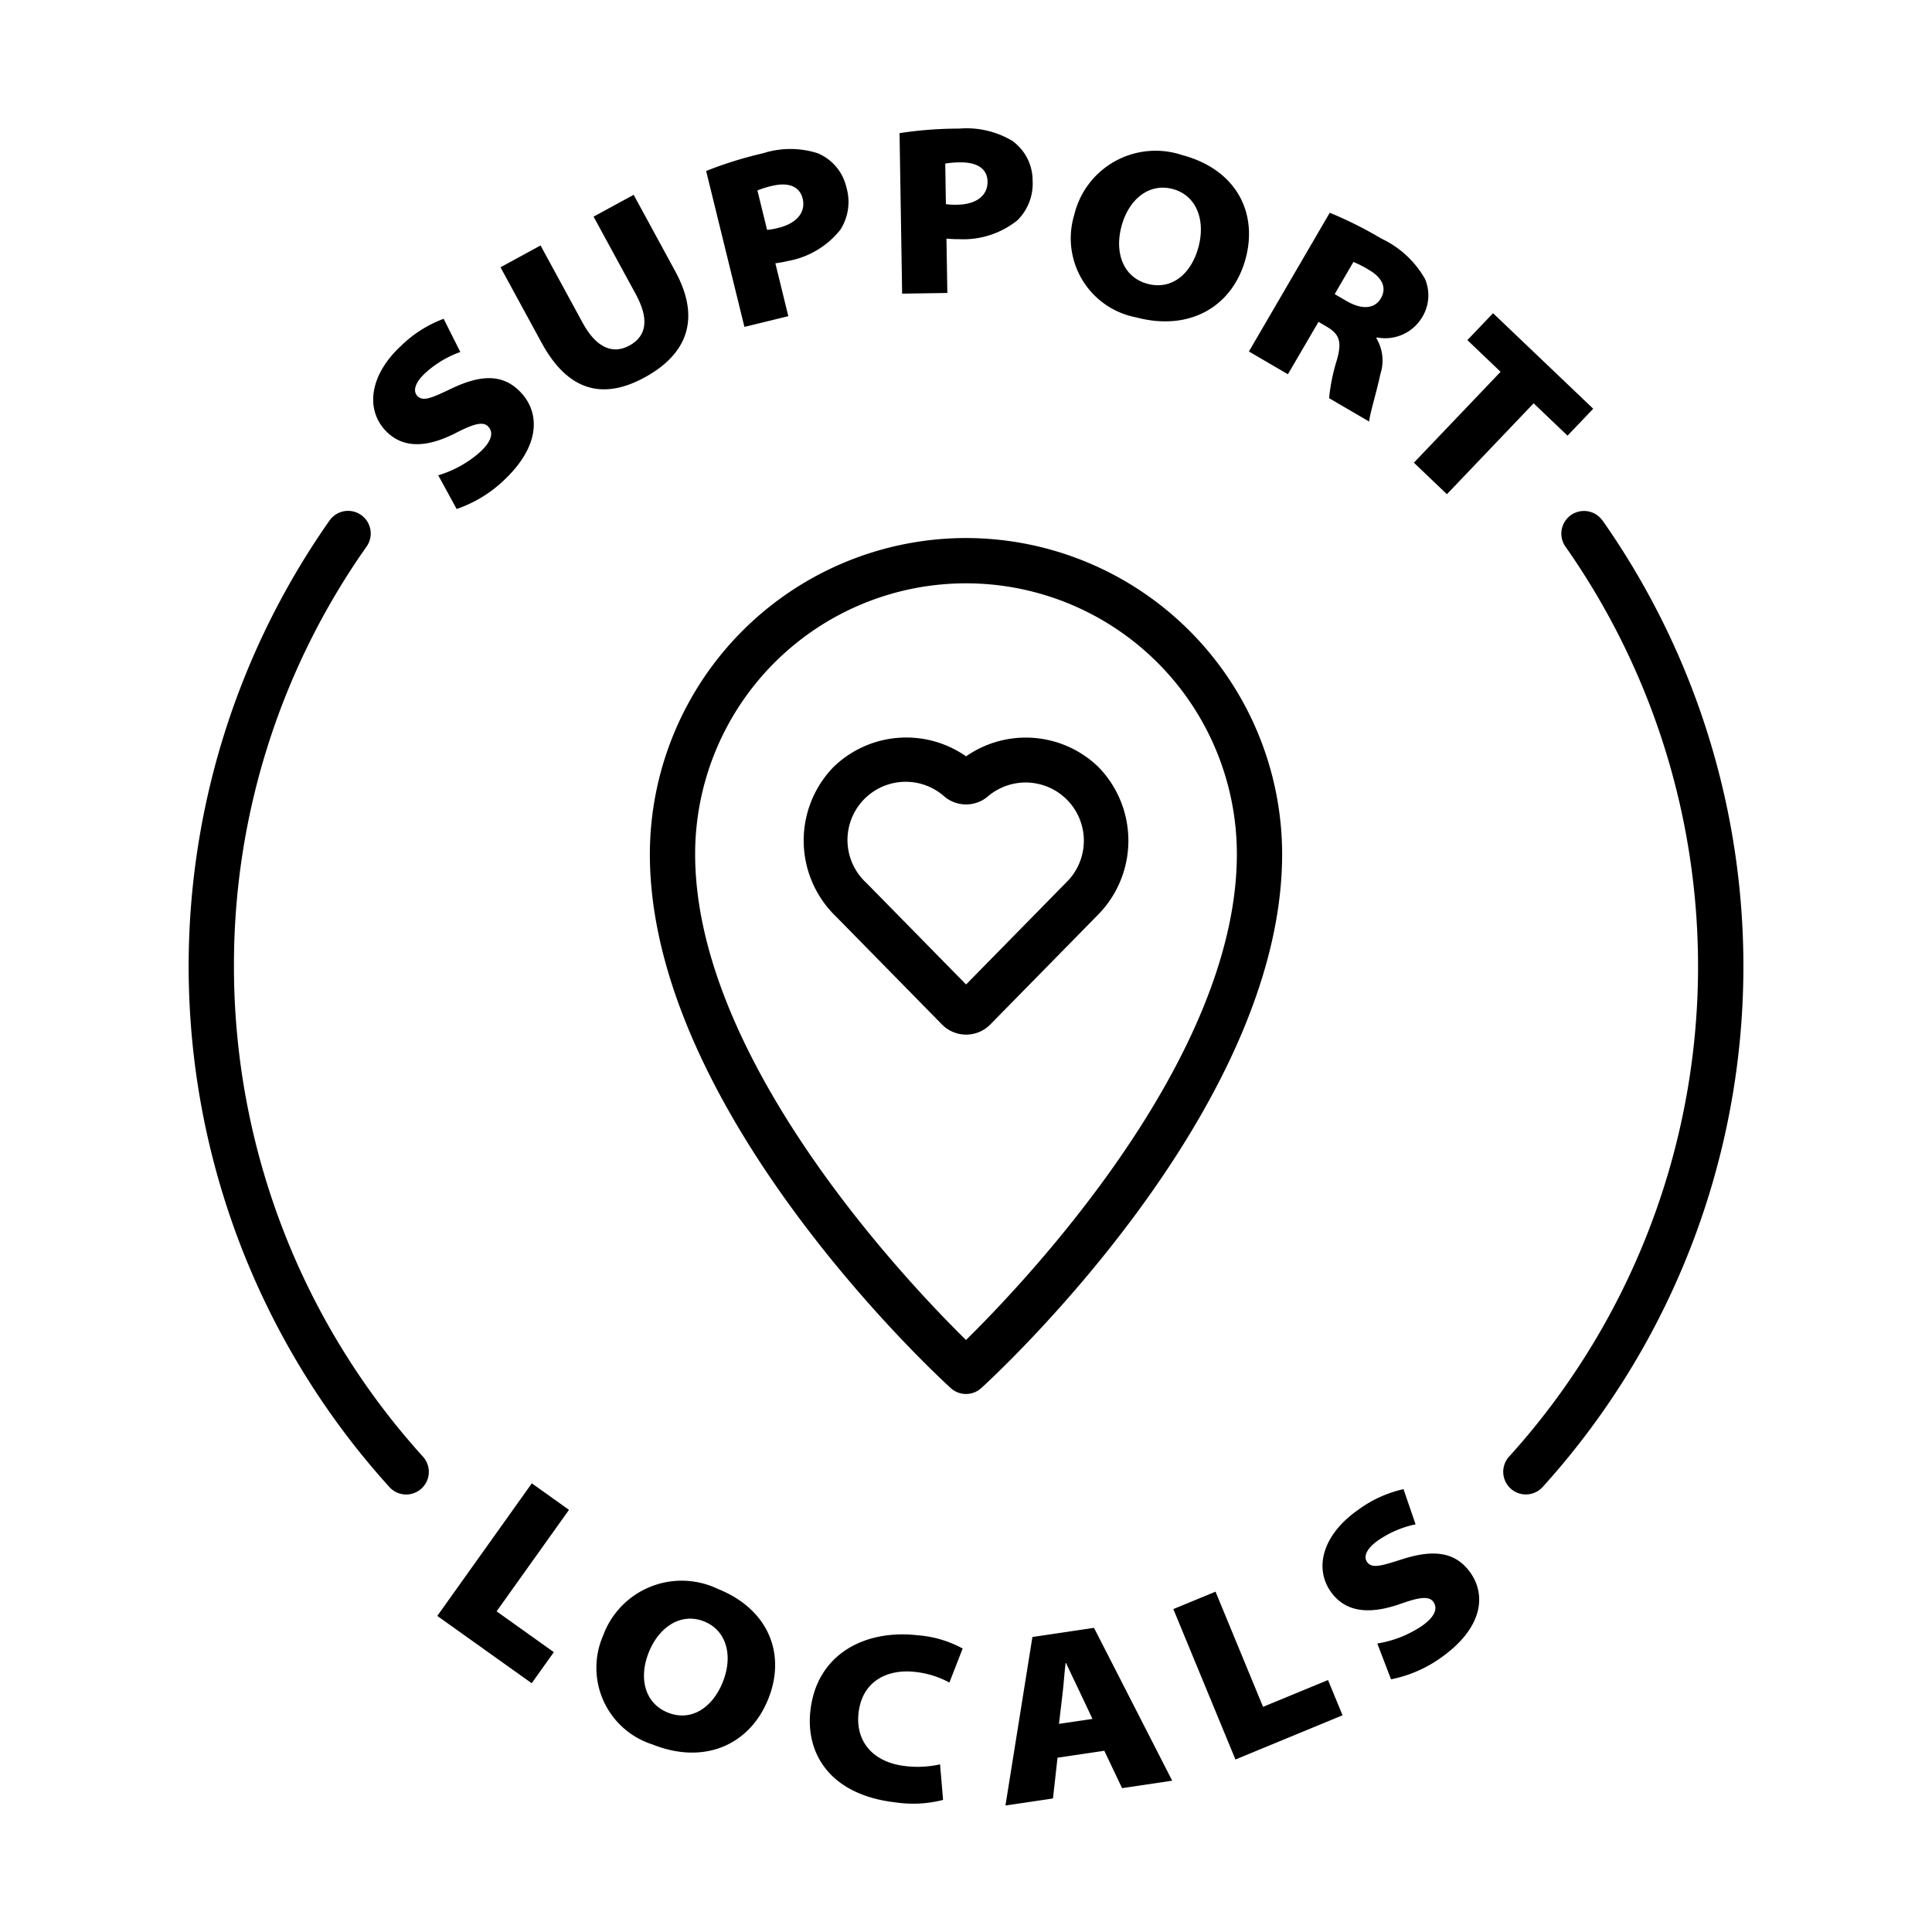
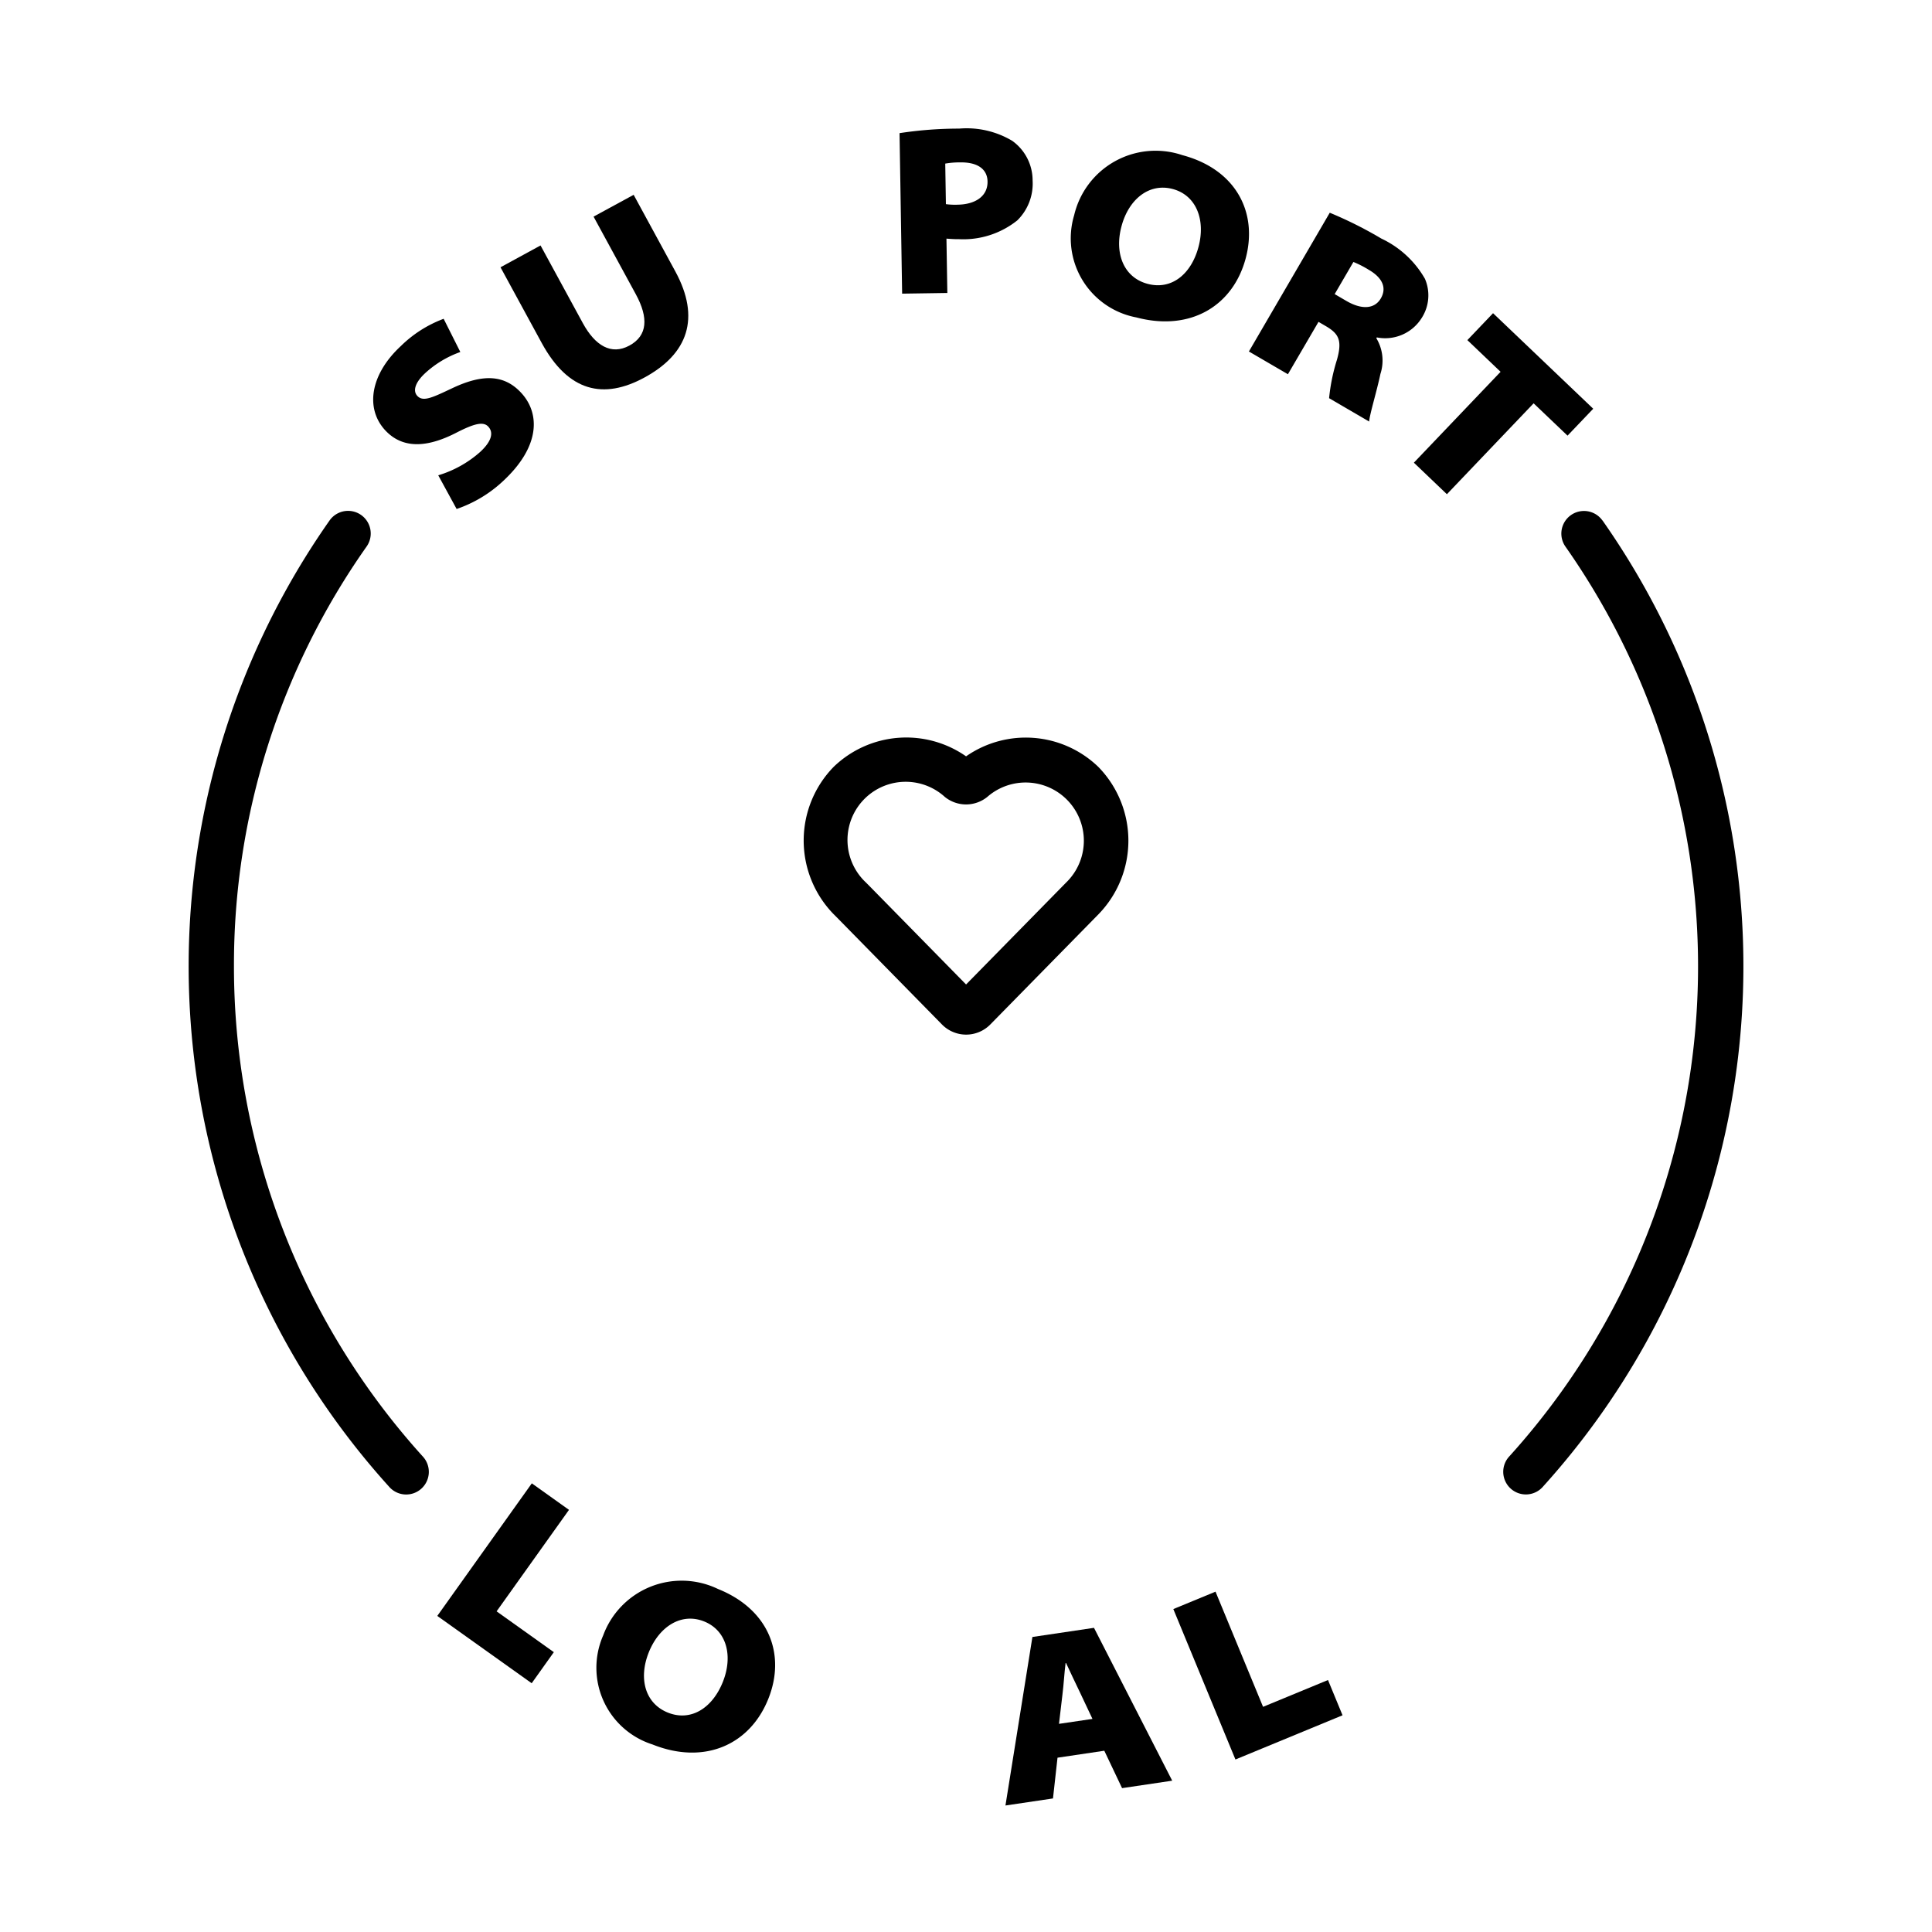
<svg xmlns="http://www.w3.org/2000/svg" width="128" height="128" viewBox="0 0 128 128">
  <g>
-     <path d="M64,35.646A20.969,20.969,0,0,0,43.055,56.592c0,17.052,19.122,34.633,19.936,35.373a1.5,1.5,0,0,0,2.018,0c.814-.74,19.936-18.321,19.936-35.373A20.969,20.969,0,0,0,64,35.646Zm0,53.132c-3.926-3.859-17.945-18.6-17.945-32.186a17.945,17.945,0,1,1,35.89,0C81.945,70.181,67.926,84.919,64,88.778Z" />
    <path d="M64.005,50.109a6.922,6.922,0,0,0-8.776.7,6.992,6.992,0,0,0-.009,9.747l.2.2h0l6.989,7.119a2.243,2.243,0,0,0,3.2,0l7.175-7.309a6.993,6.993,0,0,0-.008-9.748A6.92,6.92,0,0,0,64.005,50.109Zm6.635,8.356-6.635,6.759L57.56,58.658l-.2-.2A3.856,3.856,0,0,1,62.6,52.8a2.236,2.236,0,0,0,2.808,0,3.857,3.857,0,0,1,5.232,5.665Z" />
    <polygon points="35.234 98.275 28.971 107.059 35.226 111.519 36.693 109.46 32.901 106.756 37.697 100.032 35.234 98.275" />
    <path d="M47.562,105.271a5.542,5.542,0,0,0-7.6,3.081,5.331,5.331,0,0,0,3.264,7.222c3.449,1.381,6.46.017,7.674-3.014C52.083,109.617,50.951,106.629,47.562,105.271Zm.326,6.167c-.691,1.723-2.109,2.639-3.64,2.026-1.516-.608-1.955-2.266-1.265-3.99s2.165-2.651,3.666-2.05S48.578,109.714,47.888,111.438Z" />
-     <path d="M53.69,113.345c-.321,2.878,1.341,5.59,5.682,6.073a7.922,7.922,0,0,0,3.109-.169l-.2-2.356a6.8,6.8,0,0,1-2.283.116c-2.21-.246-3.322-1.674-3.117-3.519.237-2.131,1.935-2.924,3.731-2.723a6.143,6.143,0,0,1,2.288.706l.879-2.253a7.352,7.352,0,0,0-3.008-.882C57.253,107.946,54.1,109.624,53.69,113.345Z" />
    <path d="M68.4,108.454l-1.786,11.165,3.149-.467.3-2.7,3.1-.461,1.177,2.478,3.322-.494L72.48,107.848Zm1.761,5.755.229-1.942c.083-.644.126-1.443.208-2.085l.031,0c.282.589.619,1.332.9,1.9l.85,1.8Z" />
    <polygon points="83.681 113.082 80.531 105.452 77.736 106.605 81.851 116.571 88.947 113.642 87.983 111.306 83.681 113.082" />
-     <path d="M92.989,103.275c-1.409.445-2.082.685-2.414.213-.266-.379-.014-.909.718-1.425a6.826,6.826,0,0,1,2.493-1.072l-.8-2.332a8.077,8.077,0,0,0-3.044,1.4c-2.288,1.613-2.9,3.8-1.772,5.4,1.078,1.529,2.864,1.426,4.663.784,1.284-.455,1.864-.492,2.132-.113.313.445.079,1-.745,1.582a7.365,7.365,0,0,1-2.97,1.174l.909,2.373a8.563,8.563,0,0,0,3.288-1.417c2.812-1.982,3.017-4.162,1.976-5.64C96.48,102.869,95.089,102.617,92.989,103.275Z" />
    <path d="M30.25,28.66c1.212-.622,1.782-.736,2.1-.395.37.4.213.981-.527,1.667a7.354,7.354,0,0,1-2.788,1.558l1.218,2.232a8.542,8.542,0,0,0,3.07-1.843c2.523-2.339,2.436-4.527,1.206-5.854-1.109-1.2-2.522-1.261-4.516-.329-1.337.629-1.973.956-2.365.533-.315-.339-.135-.9.522-1.508a6.814,6.814,0,0,1,2.328-1.4l-1.105-2.2a8.054,8.054,0,0,0-2.83,1.8c-2.054,1.9-2.366,4.157-1.039,5.589C26.8,29.878,28.552,29.536,30.25,28.66Z" />
    <path d="M42.7,25.01c2.882-1.568,3.723-3.938,2.041-7.03l-2.76-5.073-2.656,1.445,2.8,5.143c.849,1.561.782,2.744-.426,3.4s-2.276,0-3.087-1.49l-2.8-5.143L33.16,17.708l2.722,5C37.655,25.972,39.992,26.484,42.7,25.01Z" />
-     <path d="M52.228,20.946l-.858-3.5c.19-.03.477-.068.8-.148a5.731,5.731,0,0,0,3.508-2.08,3.423,3.423,0,0,0,.4-2.8,3.224,3.224,0,0,0-1.907-2.266,5.929,5.929,0,0,0-3.608,0,26,26,0,0,0-3.78,1.176l2.537,10.329Zm-1.1-8.625c1.165-.286,1.862.071,2.049.831.232.948-.45,1.659-1.583,1.938a4.365,4.365,0,0,1-.773.139l-.64-2.609A5.588,5.588,0,0,1,51.131,12.321Z" />
    <path d="M62.764,19.41l-.059-3.6c.192.012.481.04.816.035A5.726,5.726,0,0,0,67.4,14.6a3.415,3.415,0,0,0,1.013-2.64,3.222,3.222,0,0,0-1.355-2.633,5.9,5.9,0,0,0-3.515-.806,26.02,26.02,0,0,0-3.946.3l.172,10.634Zm.851-8.651c1.2-.02,1.8.482,1.812,1.265.016.976-.807,1.517-1.974,1.537a4.565,4.565,0,0,1-.785-.036l-.043-2.686A5.55,5.55,0,0,1,63.615,10.759Z" />
    <path d="M75.282,21.029c3.59.952,6.414-.766,7.251-3.923.813-3.063-.673-5.892-4.2-6.828a5.542,5.542,0,0,0-7.167,3.979A5.331,5.331,0,0,0,75.282,21.029ZM74.3,15c.475-1.795,1.827-2.894,3.391-2.479s2.191,2.038,1.714,3.833-1.772,2.875-3.366,2.453C74.458,18.393,73.82,16.8,74.3,15Z" />
    <path d="M87.354,21.324l.47.274c.871.507,1.115.946.753,2.235a12.588,12.588,0,0,0-.521,2.548l2.654,1.547c.029-.464.51-2.018.747-3.157a2.861,2.861,0,0,0-.271-2.363l.032-.054a2.85,2.85,0,0,0,2.964-1.274,2.766,2.766,0,0,0,.224-2.609,6.519,6.519,0,0,0-2.89-2.666A26.622,26.622,0,0,0,88.1,14.094l-5.357,9.193,2.585,1.507Zm2.313-3.968a6.658,6.658,0,0,1,1.027.525c.885.515,1.2,1.181.79,1.887s-1.26.765-2.284.169l-.774-.452Z" />
    <polygon points="93.673 30.654 95.861 32.743 101.606 26.721 103.853 28.863 105.555 27.08 98.918 20.75 97.217 22.533 99.417 24.633 93.673 30.654" />
    <path d="M106.165,34.483a1.5,1.5,0,0,0-2.453,1.727,48.4,48.4,0,0,1-3.7,60.261,1.5,1.5,0,1,0,2.226,2.009,51.393,51.393,0,0,0,3.931-64Z" />
    <path d="M15.5,64a48.075,48.075,0,0,1,8.789-27.791,1.5,1.5,0,0,0-2.455-1.725,51.394,51.394,0,0,0,3.932,64,1.5,1.5,0,1,0,2.226-2.009A48.388,48.388,0,0,1,15.5,64Z" />
  </g>
</svg>